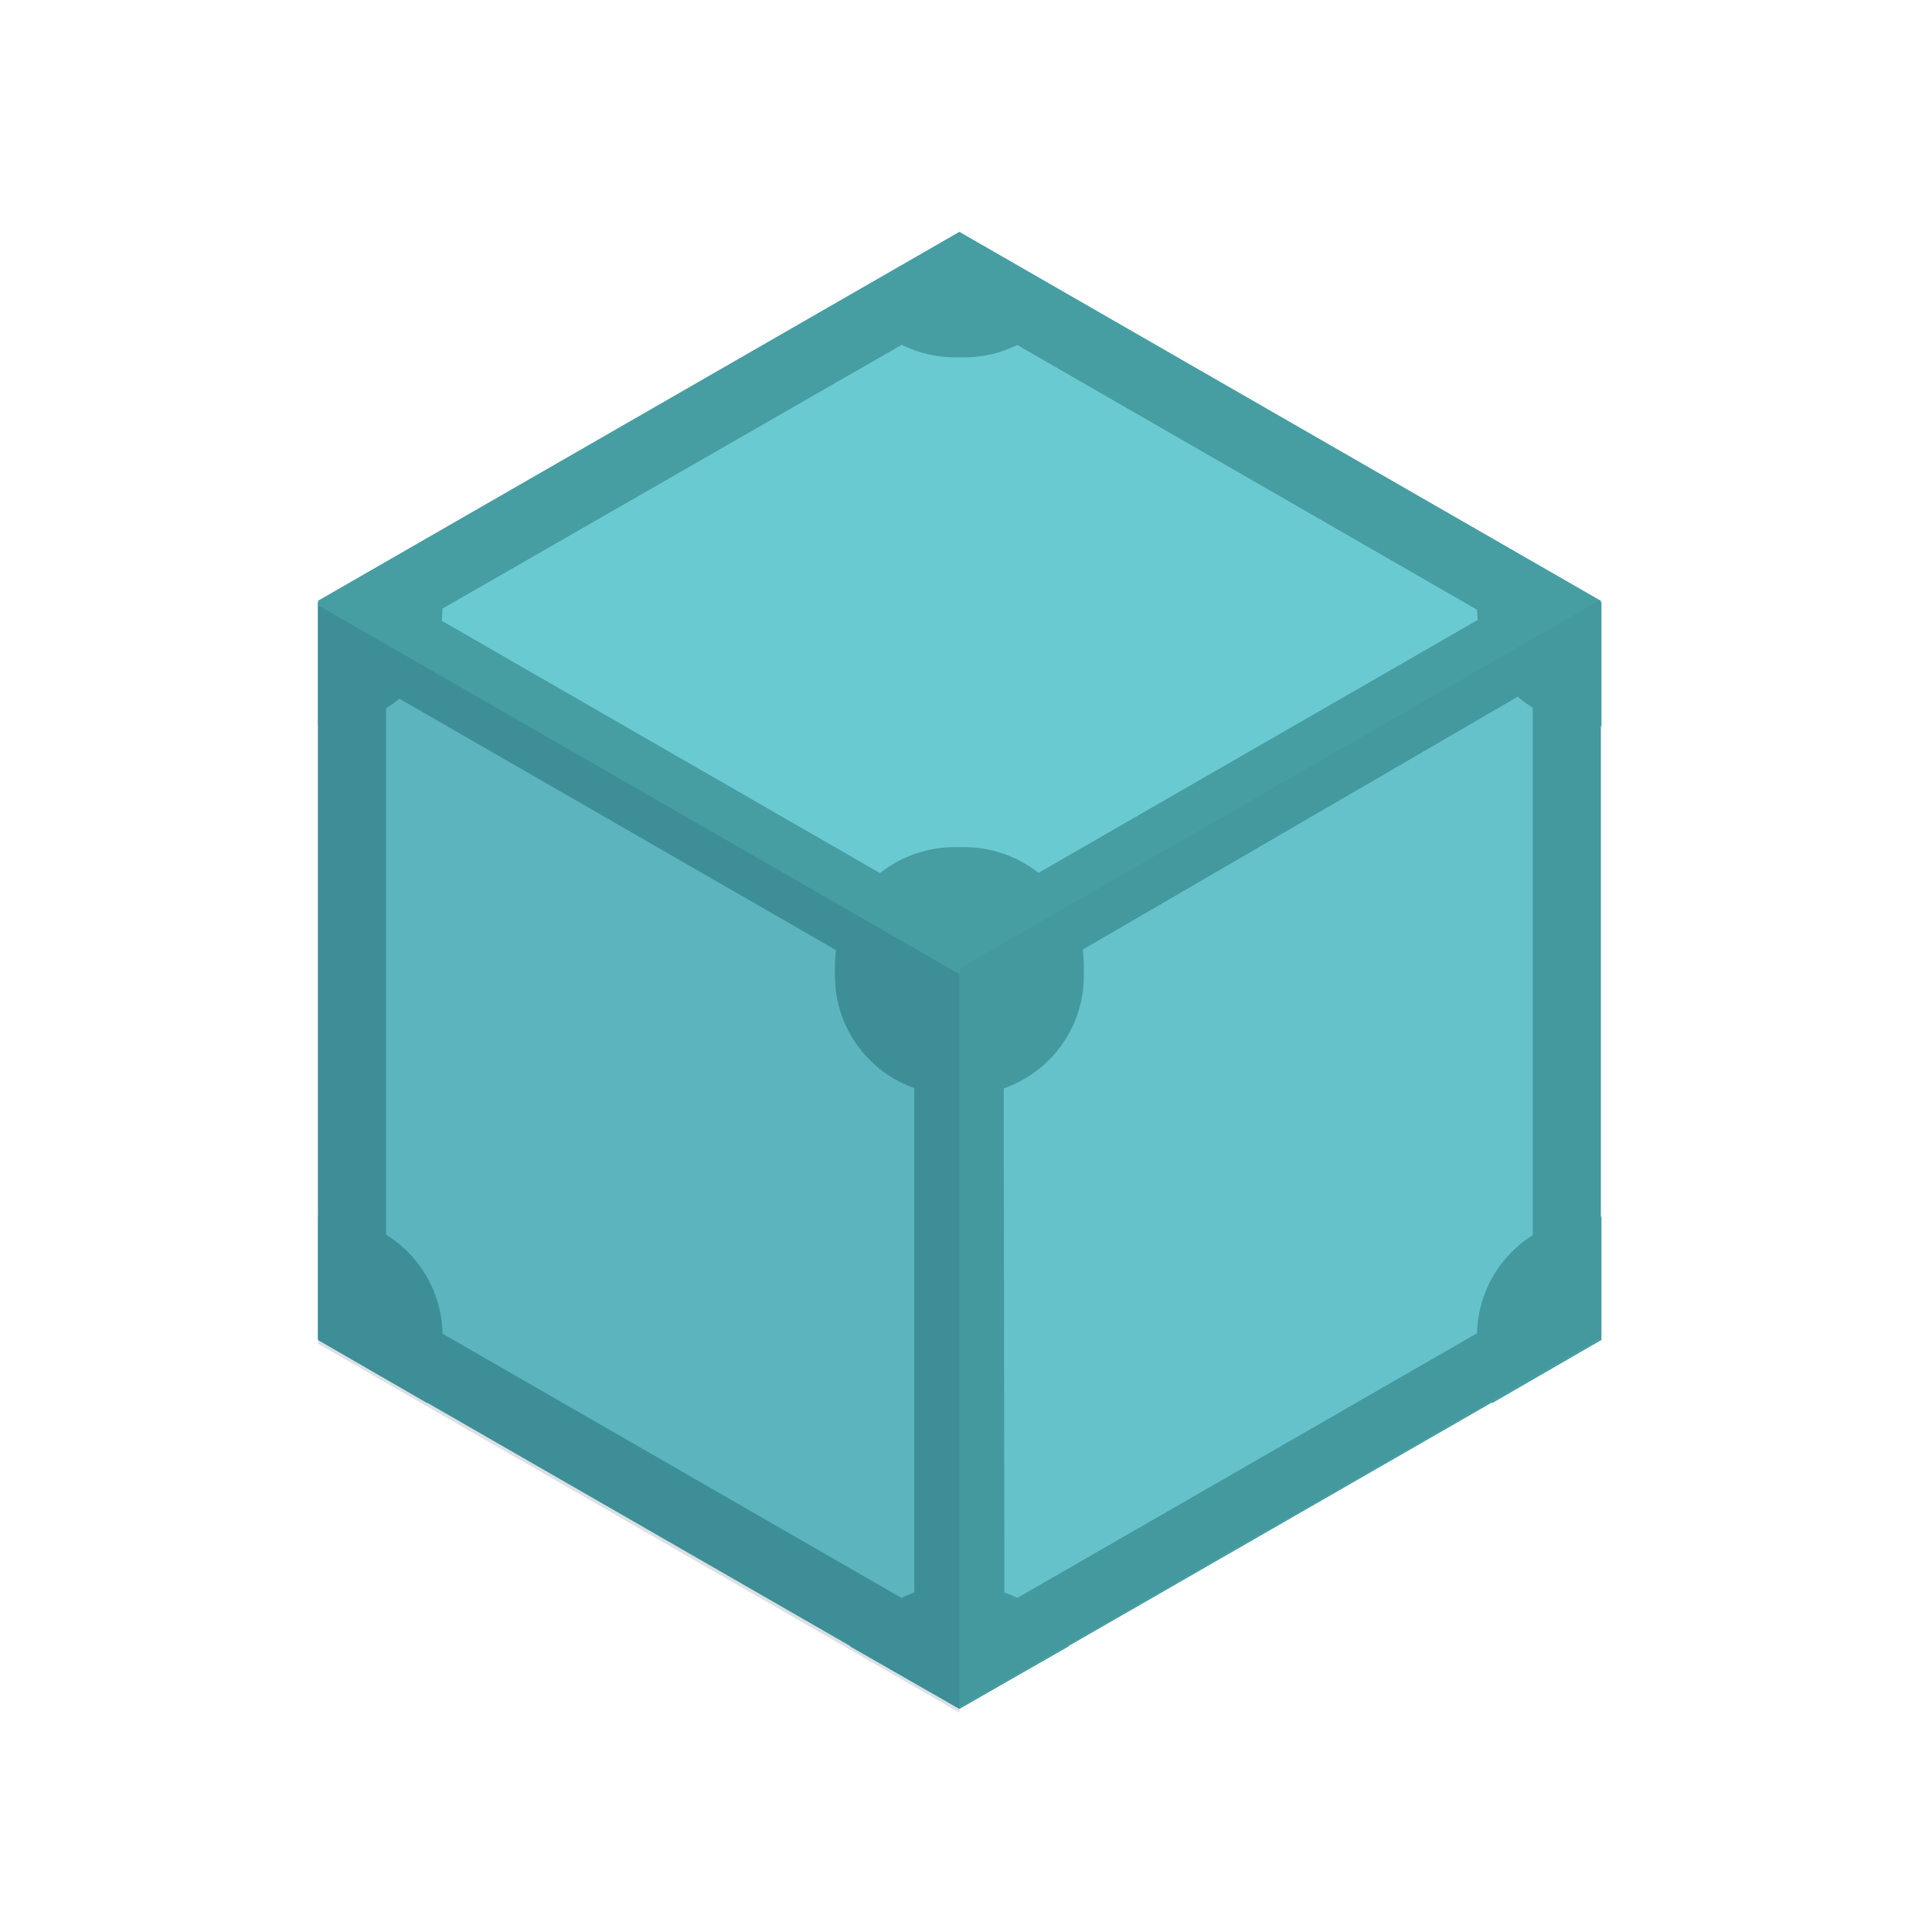
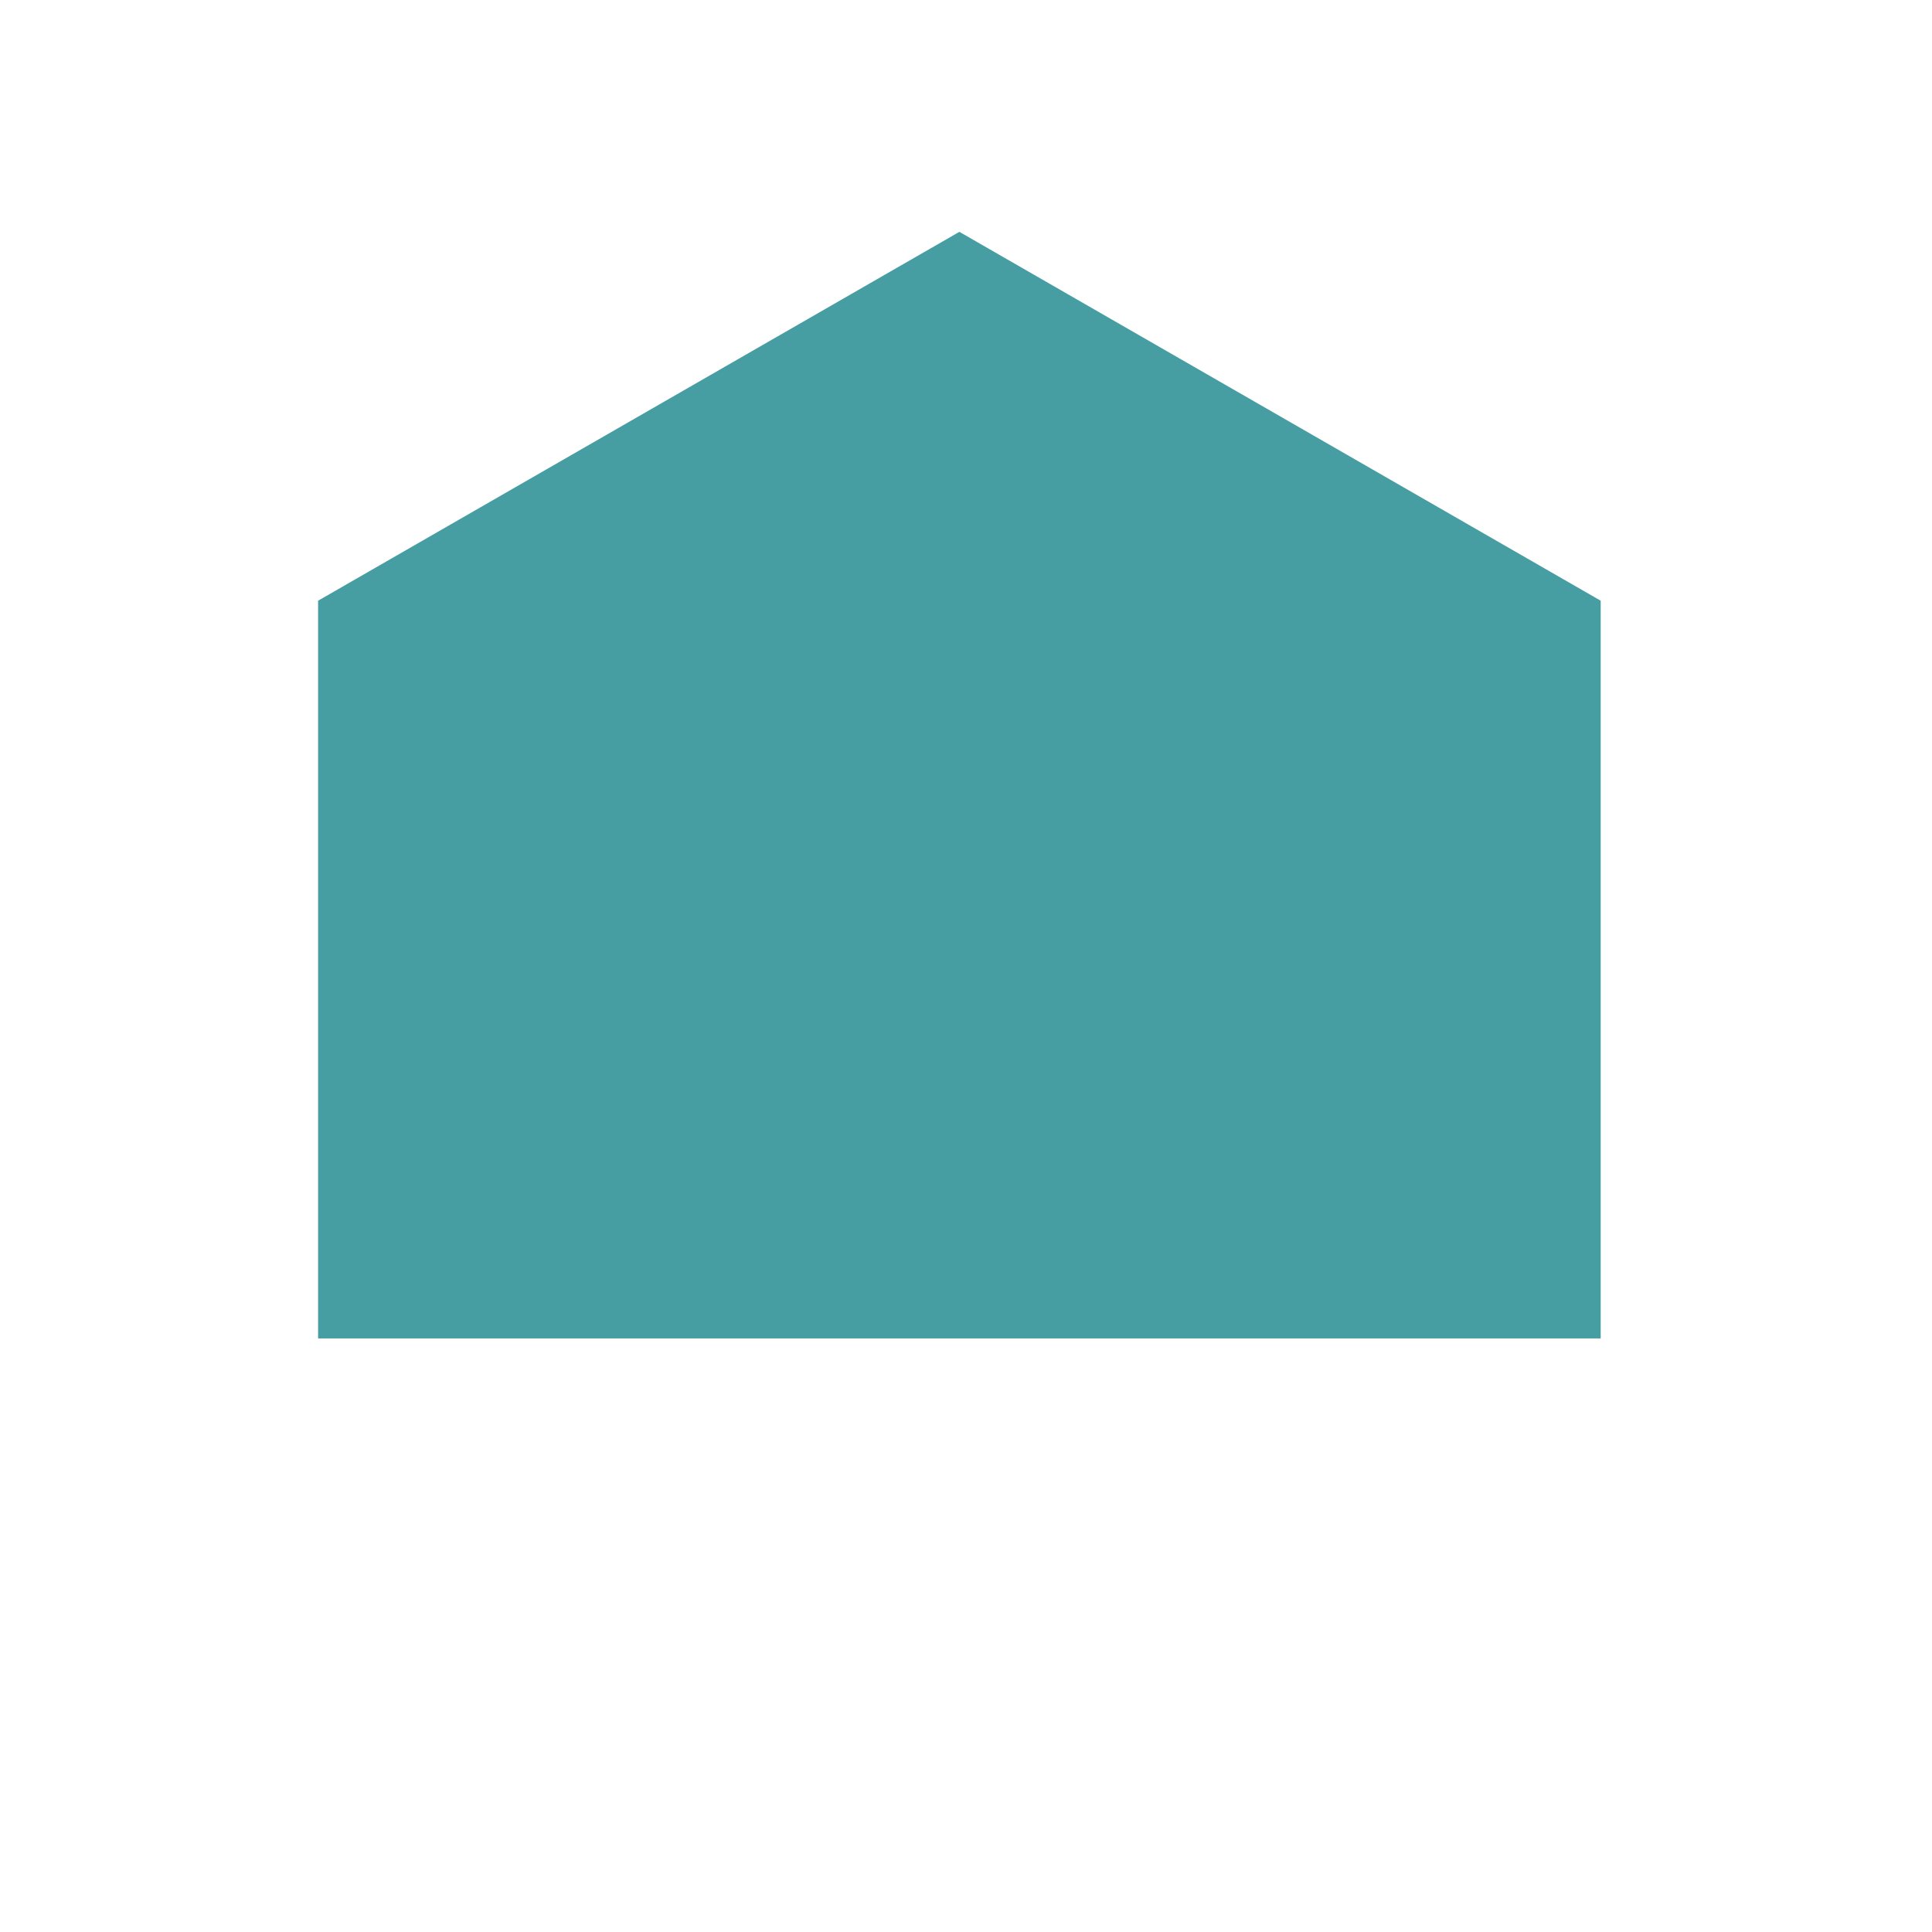
<svg xmlns="http://www.w3.org/2000/svg" width="155" height="155" viewBox="0 0 155 155" fill="none">
-   <path d="M25.52 107.379L76.969 136.972L128.419 107.379V48.193L76.969 18.6L25.52 48.193V107.379Z" fill="#469EA2" />
-   <path d="M71.702 25.678L34.34 47.156C34.401 47.825 34.401 48.499 34.34 49.169L71.641 70.647C74.789 68.328 79.088 68.328 82.237 70.647L119.538 49.169C119.476 48.499 119.476 47.825 119.538 47.156L82.298 25.678C79.15 27.997 74.85 27.997 71.702 25.678ZM123.151 55.088L85.789 76.81C86.205 80.674 84.079 84.367 80.522 85.963L80.583 128.674C81.187 128.94 81.762 129.267 82.298 129.651L119.599 108.173C119.183 104.308 121.309 100.615 124.866 99.02V56.064C124.269 55.785 123.696 55.459 123.151 55.088ZM30.788 55.332C30.251 55.716 29.677 56.043 29.073 56.308V99.264C32.679 100.805 34.827 104.538 34.34 108.417L71.641 129.895C72.177 129.511 72.752 129.184 73.356 128.918V85.963C69.749 84.421 67.601 80.689 68.088 76.81L30.788 55.332Z" fill="#6ACAD1" />
-   <path d="M76.969 25.007L122.968 51.489V104.39L76.969 130.872L30.971 104.39V51.428L76.969 25.007ZM76.969 18.723L25.52 48.316V107.502L76.969 137.096L128.419 107.502V48.316L76.969 18.723Z" fill="#469EA2" />
-   <path d="M77.337 87.855H76.602C74.049 87.861 71.6 86.854 69.795 85.056C67.99 83.258 66.979 80.818 66.986 78.275V77.543C66.979 75 67.99 72.56 69.795 70.762C71.6 68.964 74.049 67.957 76.602 67.963H77.337C79.889 67.957 82.339 68.964 84.144 70.762C85.948 72.56 86.96 75 86.953 77.543V78.275C86.96 80.818 85.948 83.258 84.144 85.056C82.339 86.854 79.889 87.861 77.337 87.855ZM77.337 127.211H76.602C73.123 127.2 69.911 129.069 68.211 132.092L76.969 137.096L85.728 132.092C84.027 129.069 80.816 127.2 77.337 127.211ZM128.48 97.618H128.113C125.56 97.611 123.11 98.618 121.306 100.416C119.501 102.214 118.49 104.655 118.496 107.197V107.929C118.488 109.556 118.91 111.155 119.721 112.567L128.48 107.502V97.618ZM119.721 43.312C118.917 44.727 118.495 46.325 118.496 47.95V48.682C118.49 51.225 119.501 53.665 121.306 55.463C123.11 57.261 125.56 58.268 128.113 58.262H128.48V48.316L119.721 43.312ZM76.969 18.723L68.211 23.726C69.903 26.766 73.113 28.656 76.602 28.668H77.337C80.816 28.679 84.027 26.811 85.728 23.787L76.969 18.723ZM34.279 43.252L25.52 48.316V58.262H25.887C28.44 58.268 30.89 57.261 32.694 55.463C34.499 53.665 35.51 51.225 35.504 48.682V47.95C35.483 46.308 35.062 44.696 34.279 43.252ZM25.887 97.618H25.52V107.502L34.279 112.567C35.083 111.153 35.505 109.555 35.504 107.929V107.197C35.51 104.655 34.499 102.214 32.694 100.416C30.89 98.618 28.44 97.611 25.887 97.618Z" fill="#469EA2" />
-   <path d="M76.969 137.399V78.152L25.52 48.559V107.806L76.969 137.399Z" fill="#083B54" fill-opacity="0.15" />
-   <path d="M128.48 107.257V48.07L77.031 77.663V136.911L128.48 107.257Z" fill="#083B54" fill-opacity="0.05" />
+   <path d="M25.52 107.379L128.419 107.379V48.193L76.969 18.6L25.52 48.193V107.379Z" fill="#469EA2" />
</svg>